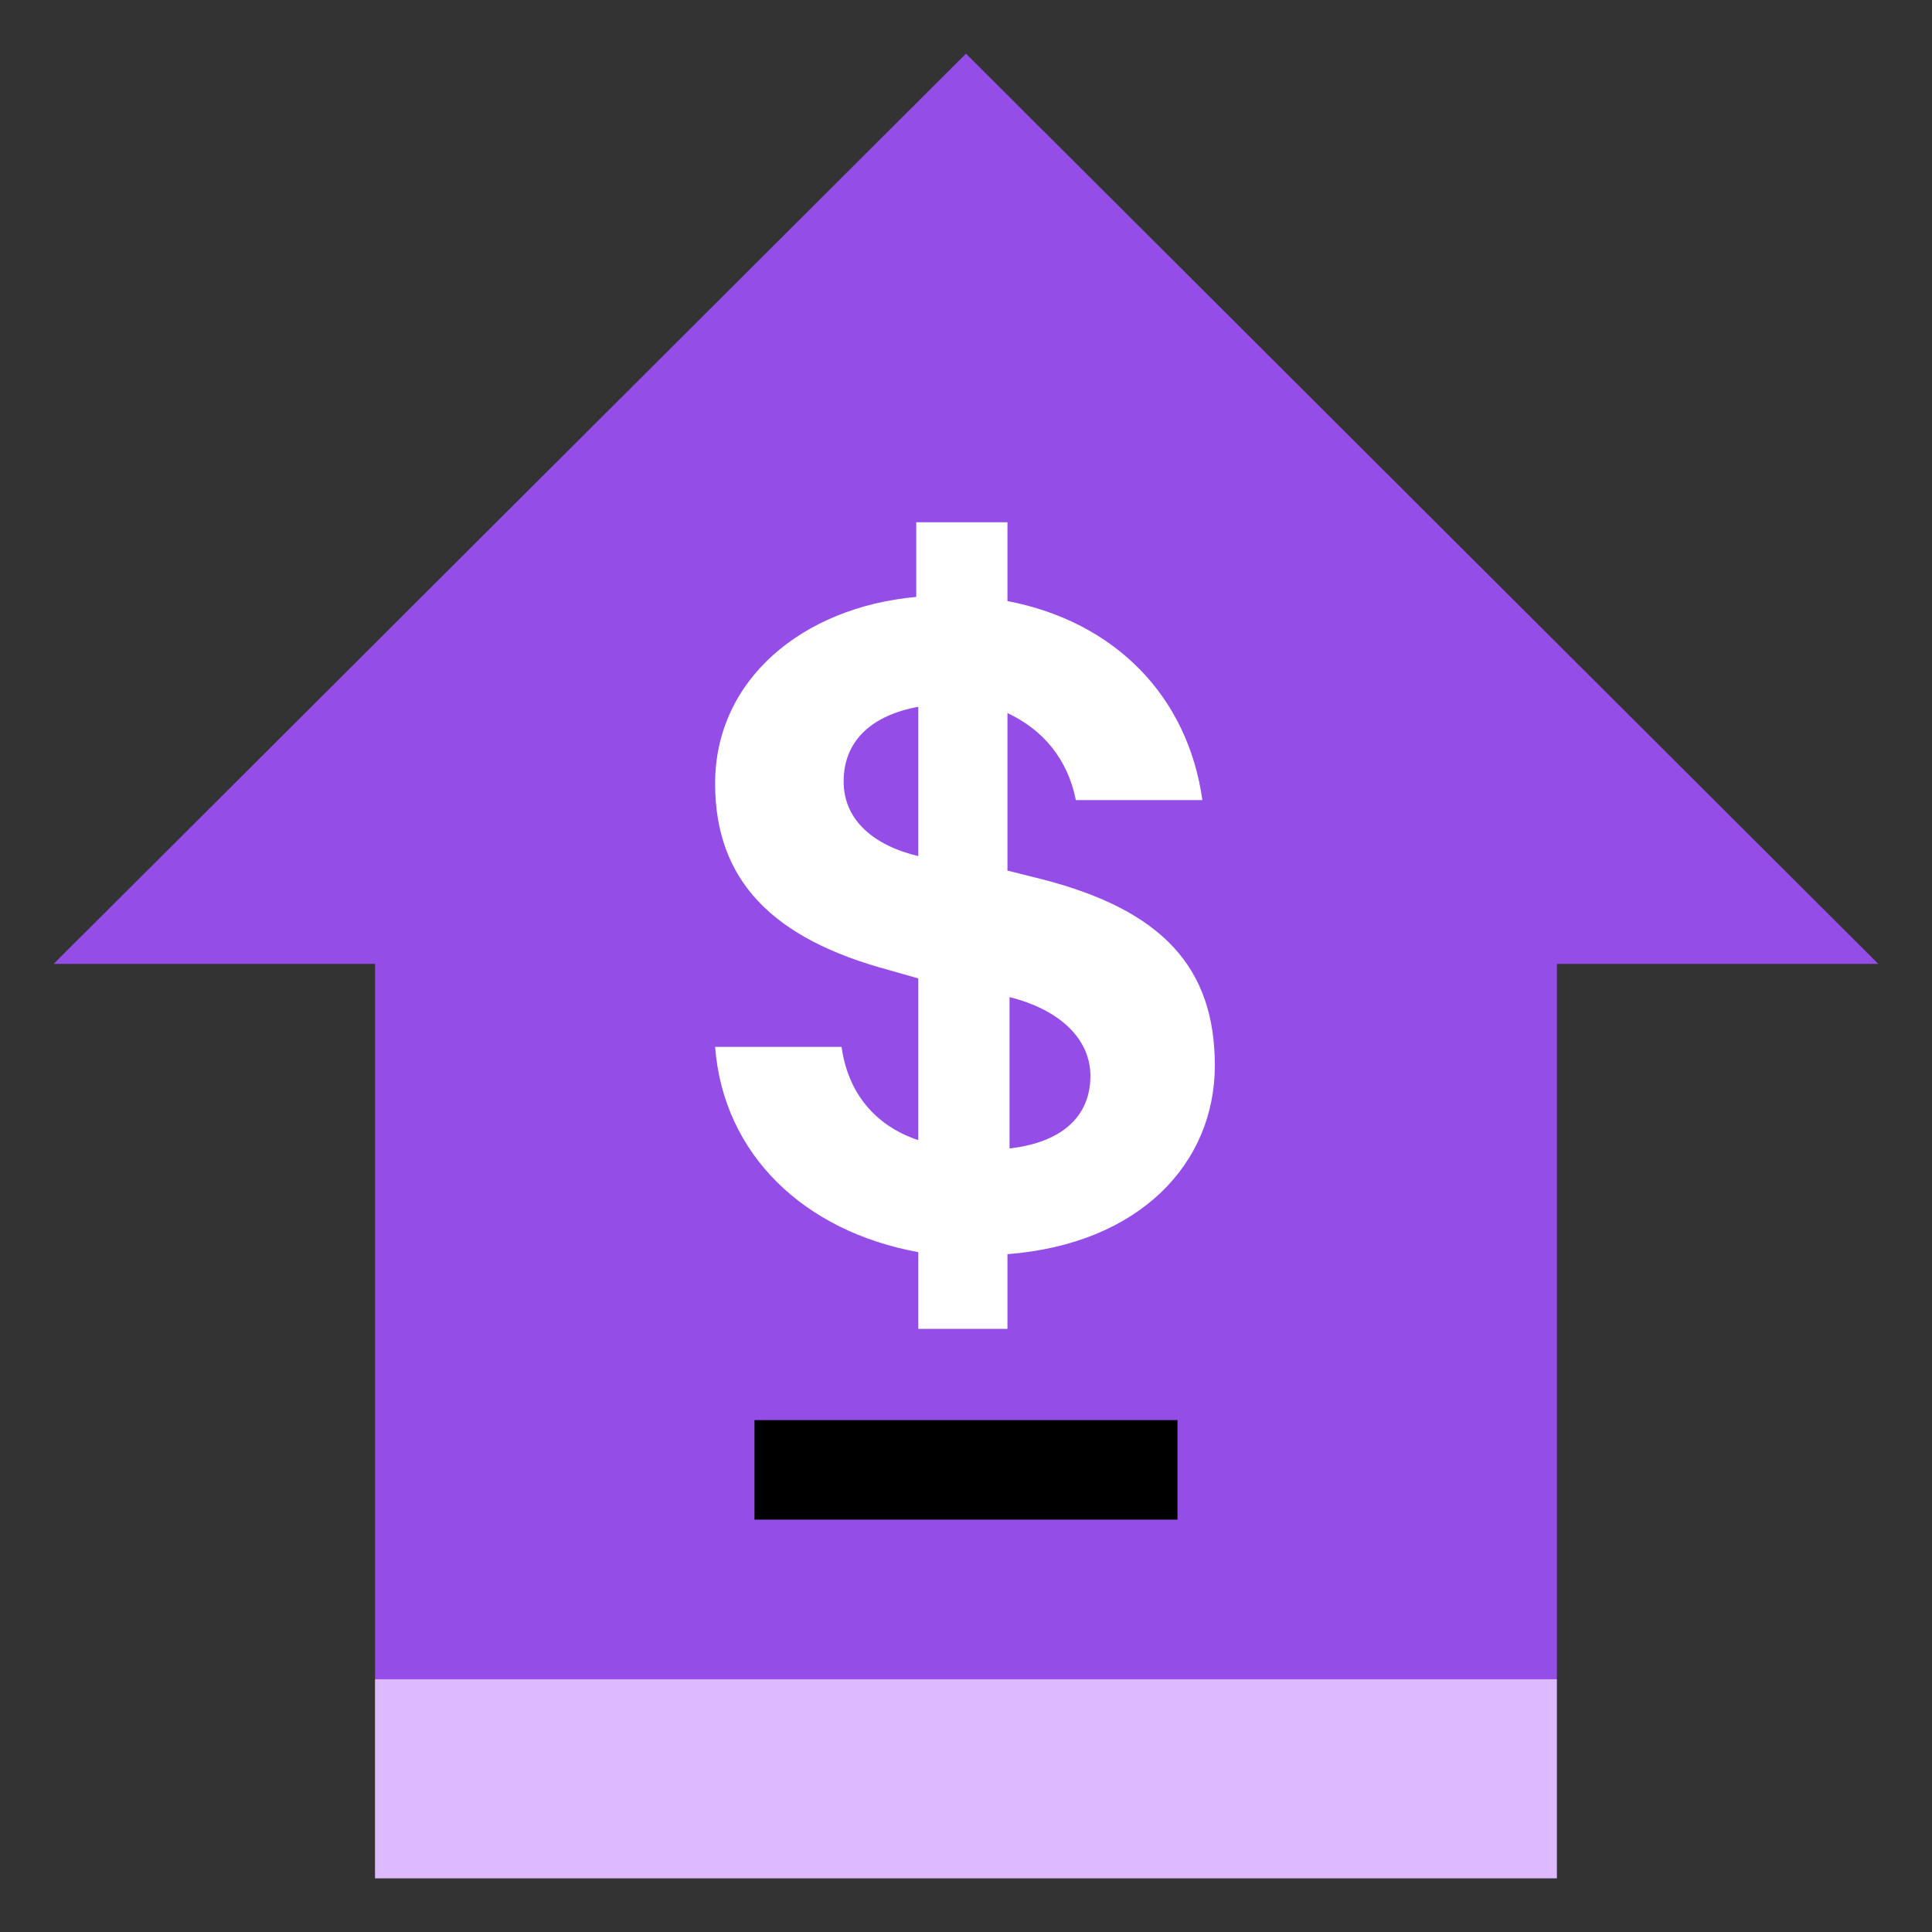
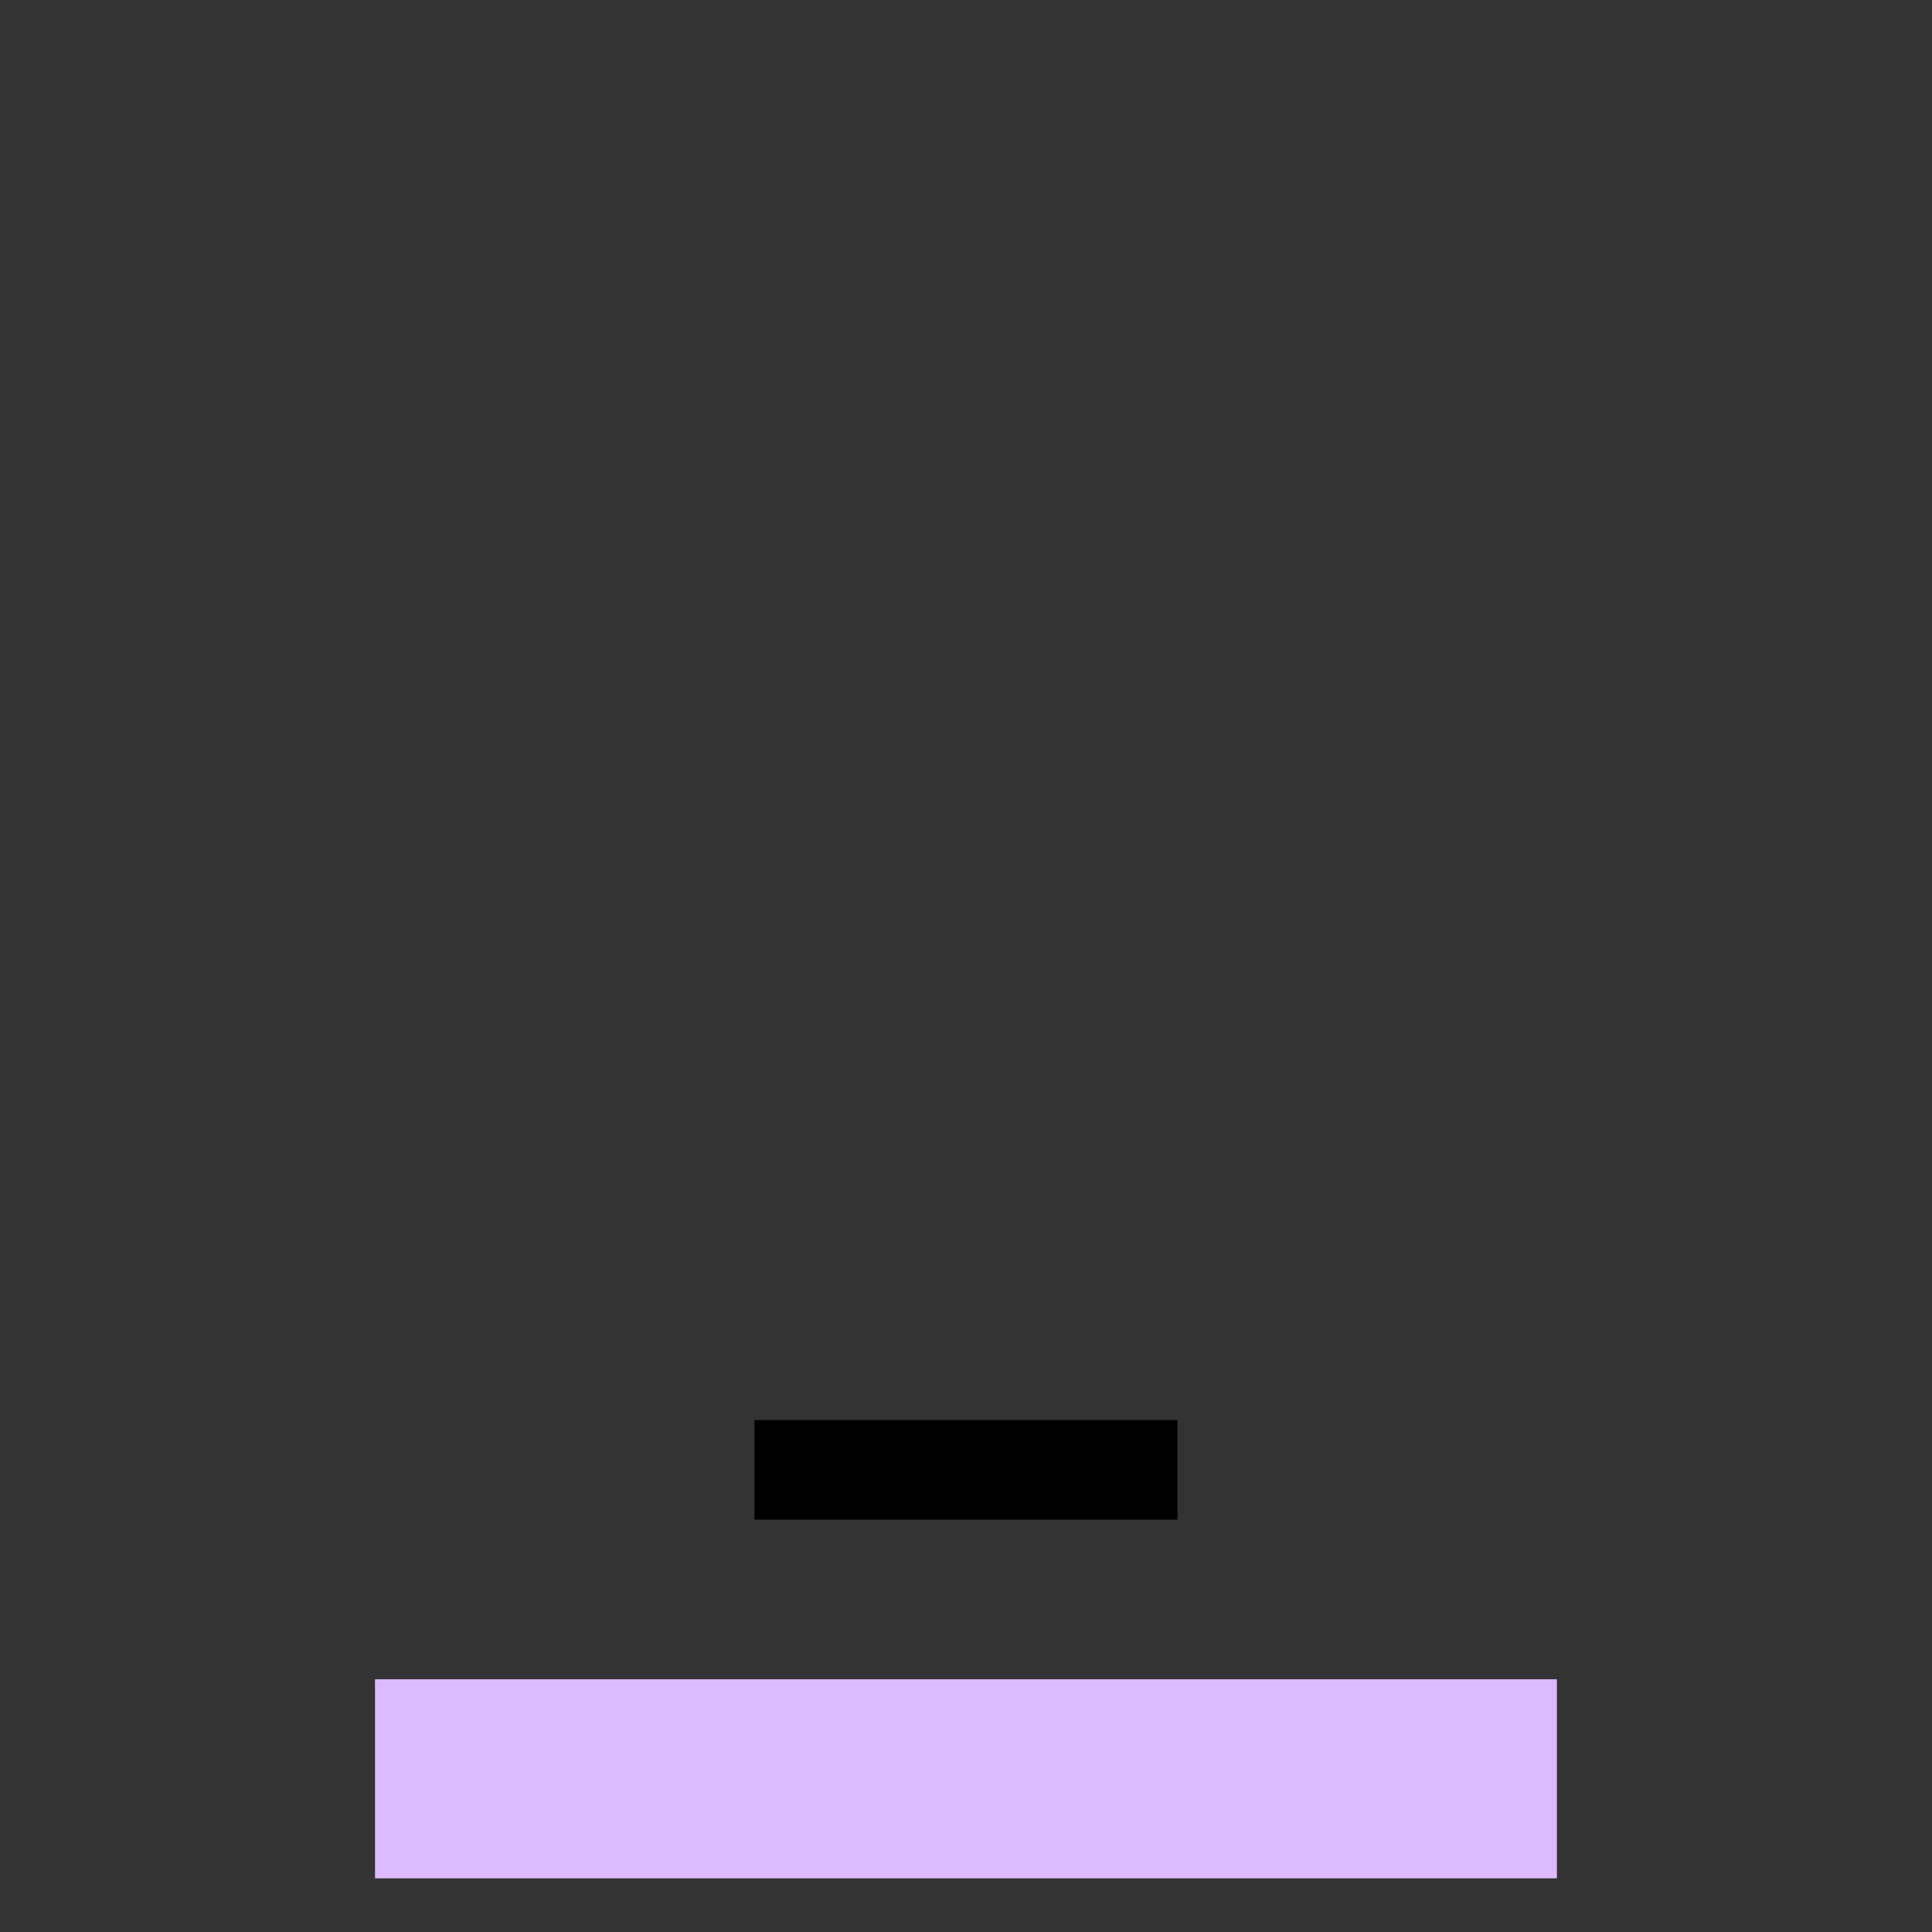
<svg xmlns="http://www.w3.org/2000/svg" width="48" height="48" viewBox="0 0 48 48" fill="none">
  <rect x="0" y="0" width="48" height="48" fill="#333333" stroke="none" />
-   <path d="M46.666 23.948H38.681V41.721H9.318V23.948H1.333L24 1.333L46.666 23.948Z" fill="#944DE7" />
  <path d="M29.254 35.282H18.745V37.755H29.254V35.282Z" fill="black" />
  <path d="M38.681 41.721H9.317V46.667H38.681V41.721Z" fill="#DDB9FF" />
-   <path d="M22.815 33.066V31.109C19.982 30.594 17.973 28.688 17.767 26.009H20.909C21.064 27.142 21.733 27.966 22.815 28.327V24.309L22.094 24.103C19.209 23.33 17.767 21.888 17.767 19.466C17.767 16.891 19.93 15.088 22.764 14.83V12.976H25.03V14.933C27.709 15.448 29.512 17.303 29.873 19.879H26.73C26.524 18.848 25.906 18.127 25.03 17.715V21.63L25.855 21.836C28.894 22.609 30.182 24.051 30.182 26.473C30.182 28.894 28.327 30.903 25.03 31.16V33.015H22.815V33.066ZM22.815 21.27V17.56C21.682 17.767 20.96 18.385 20.96 19.415C20.96 20.394 21.733 21.012 22.815 21.27ZM25.082 28.533C26.421 28.379 27.091 27.709 27.091 26.73C27.091 25.803 26.318 25.082 25.082 24.773V28.533Z" fill="white" />
</svg>